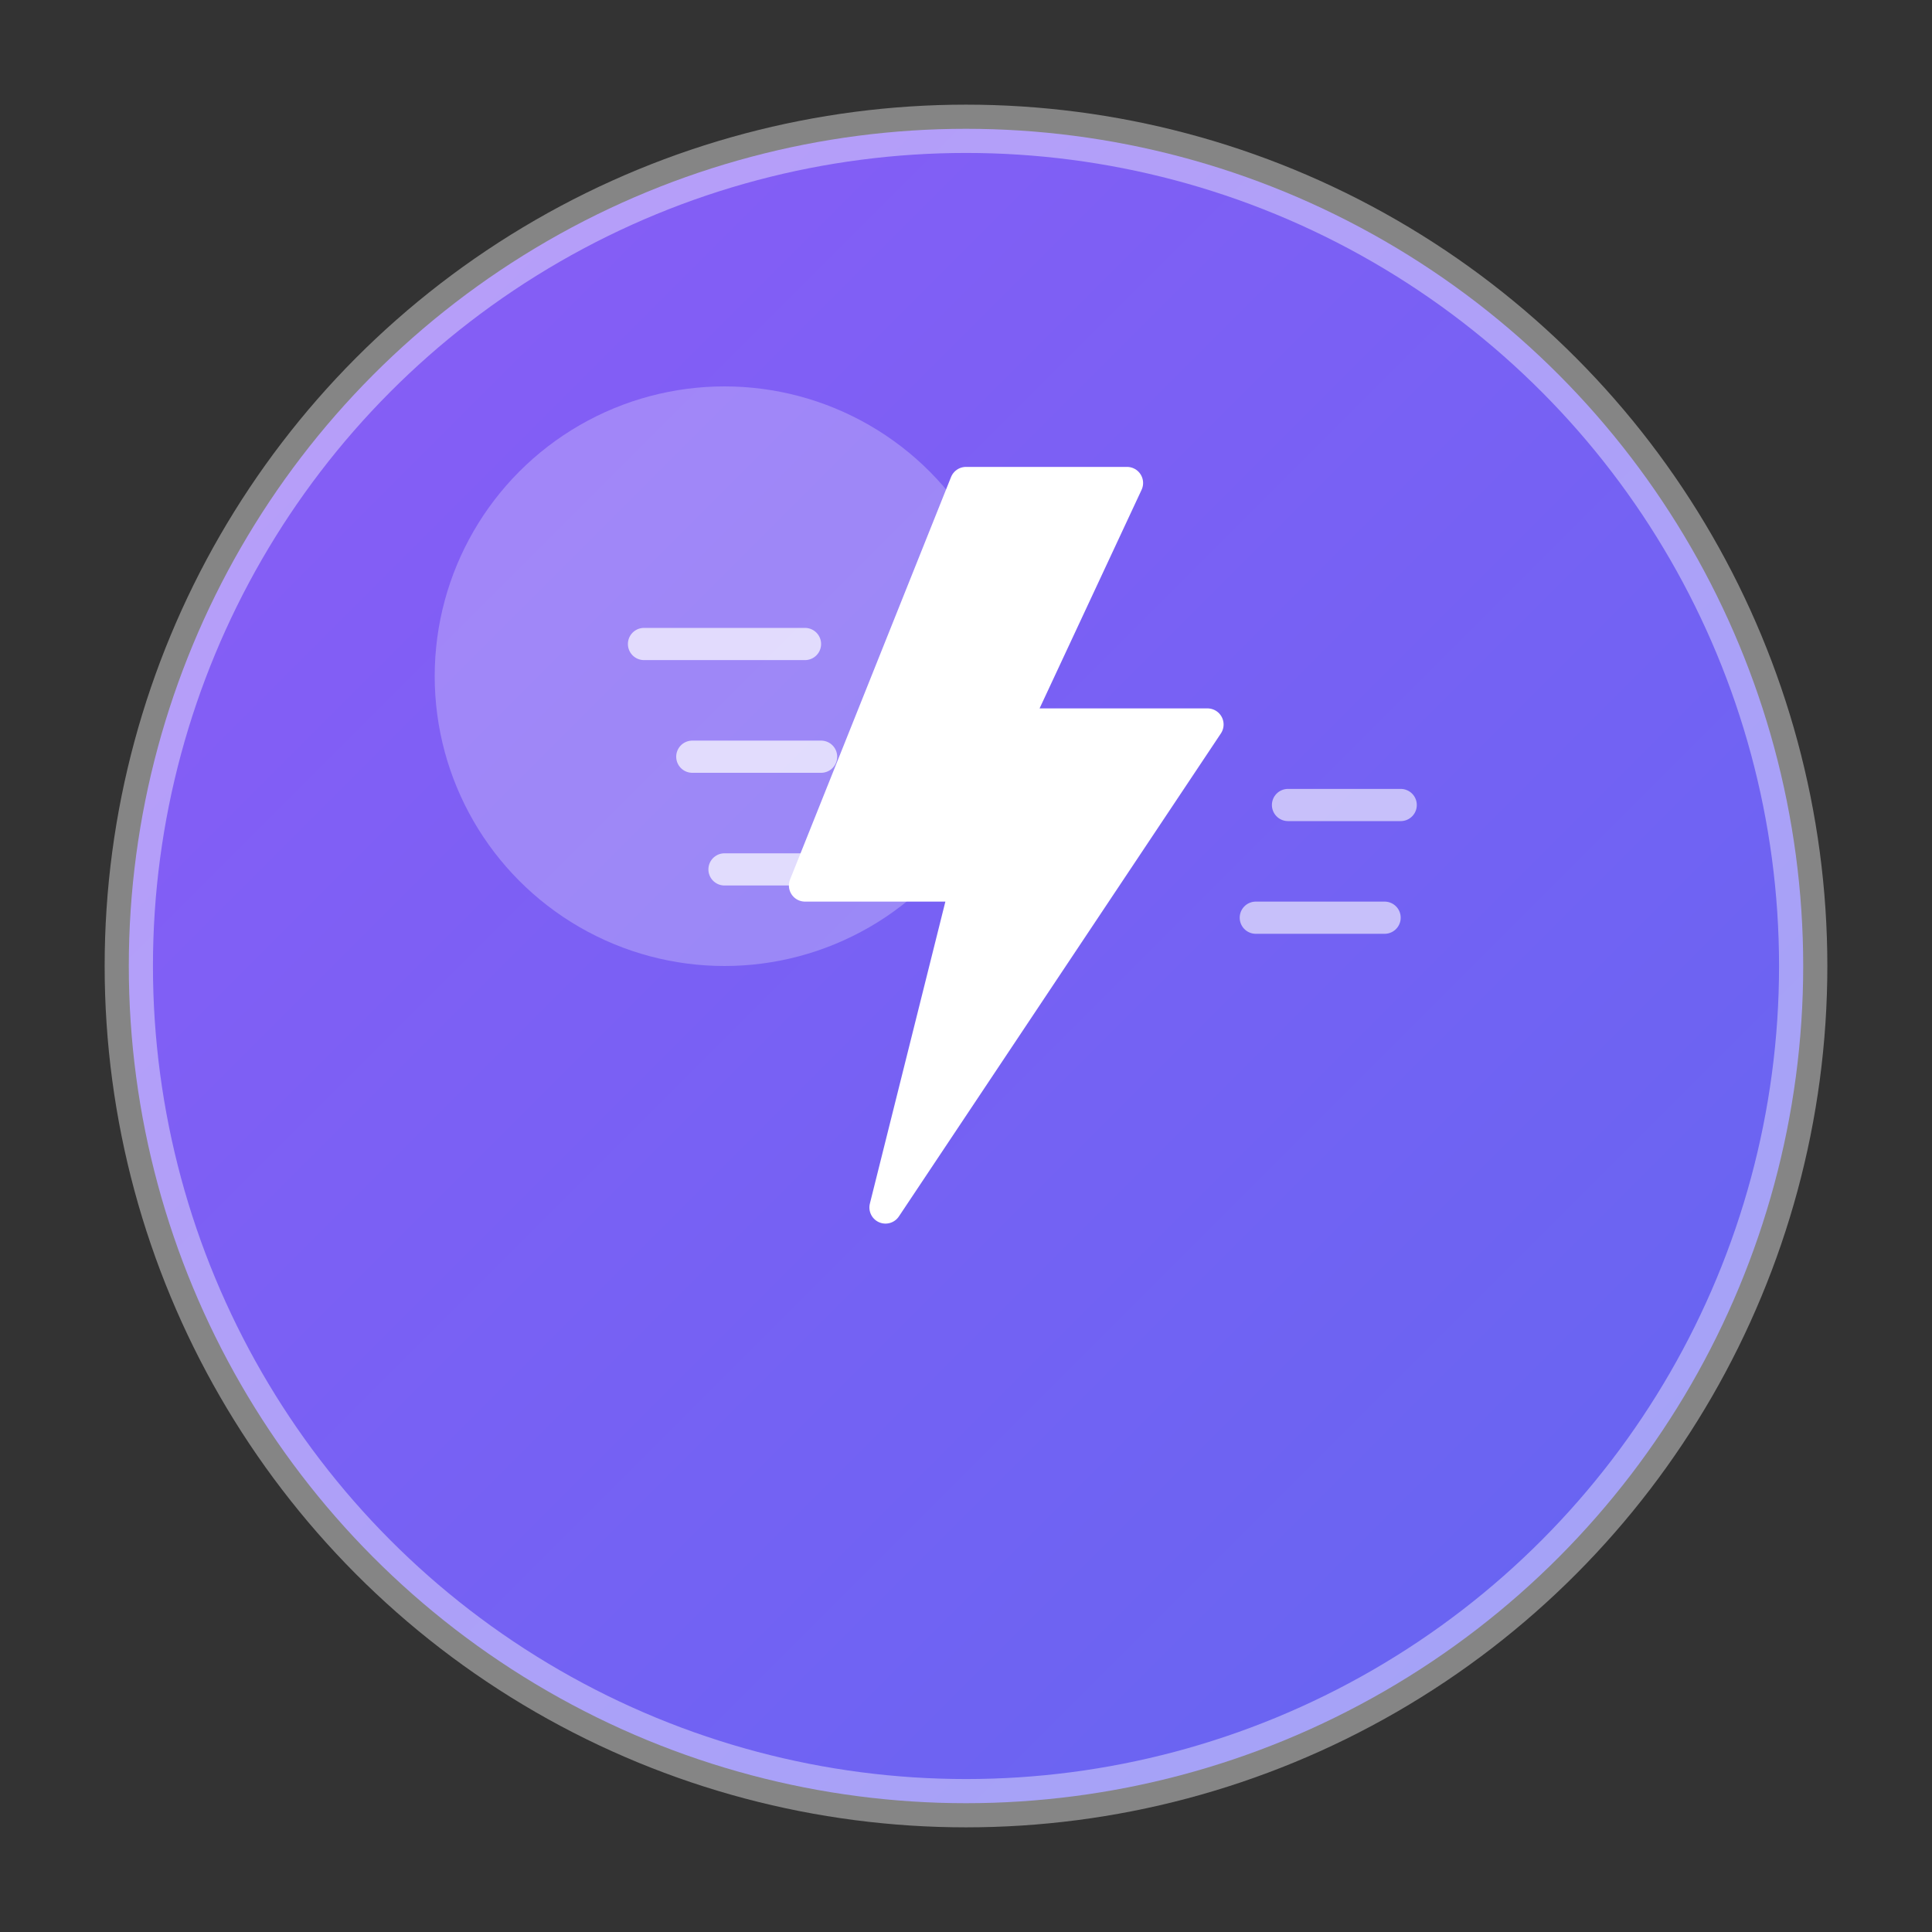
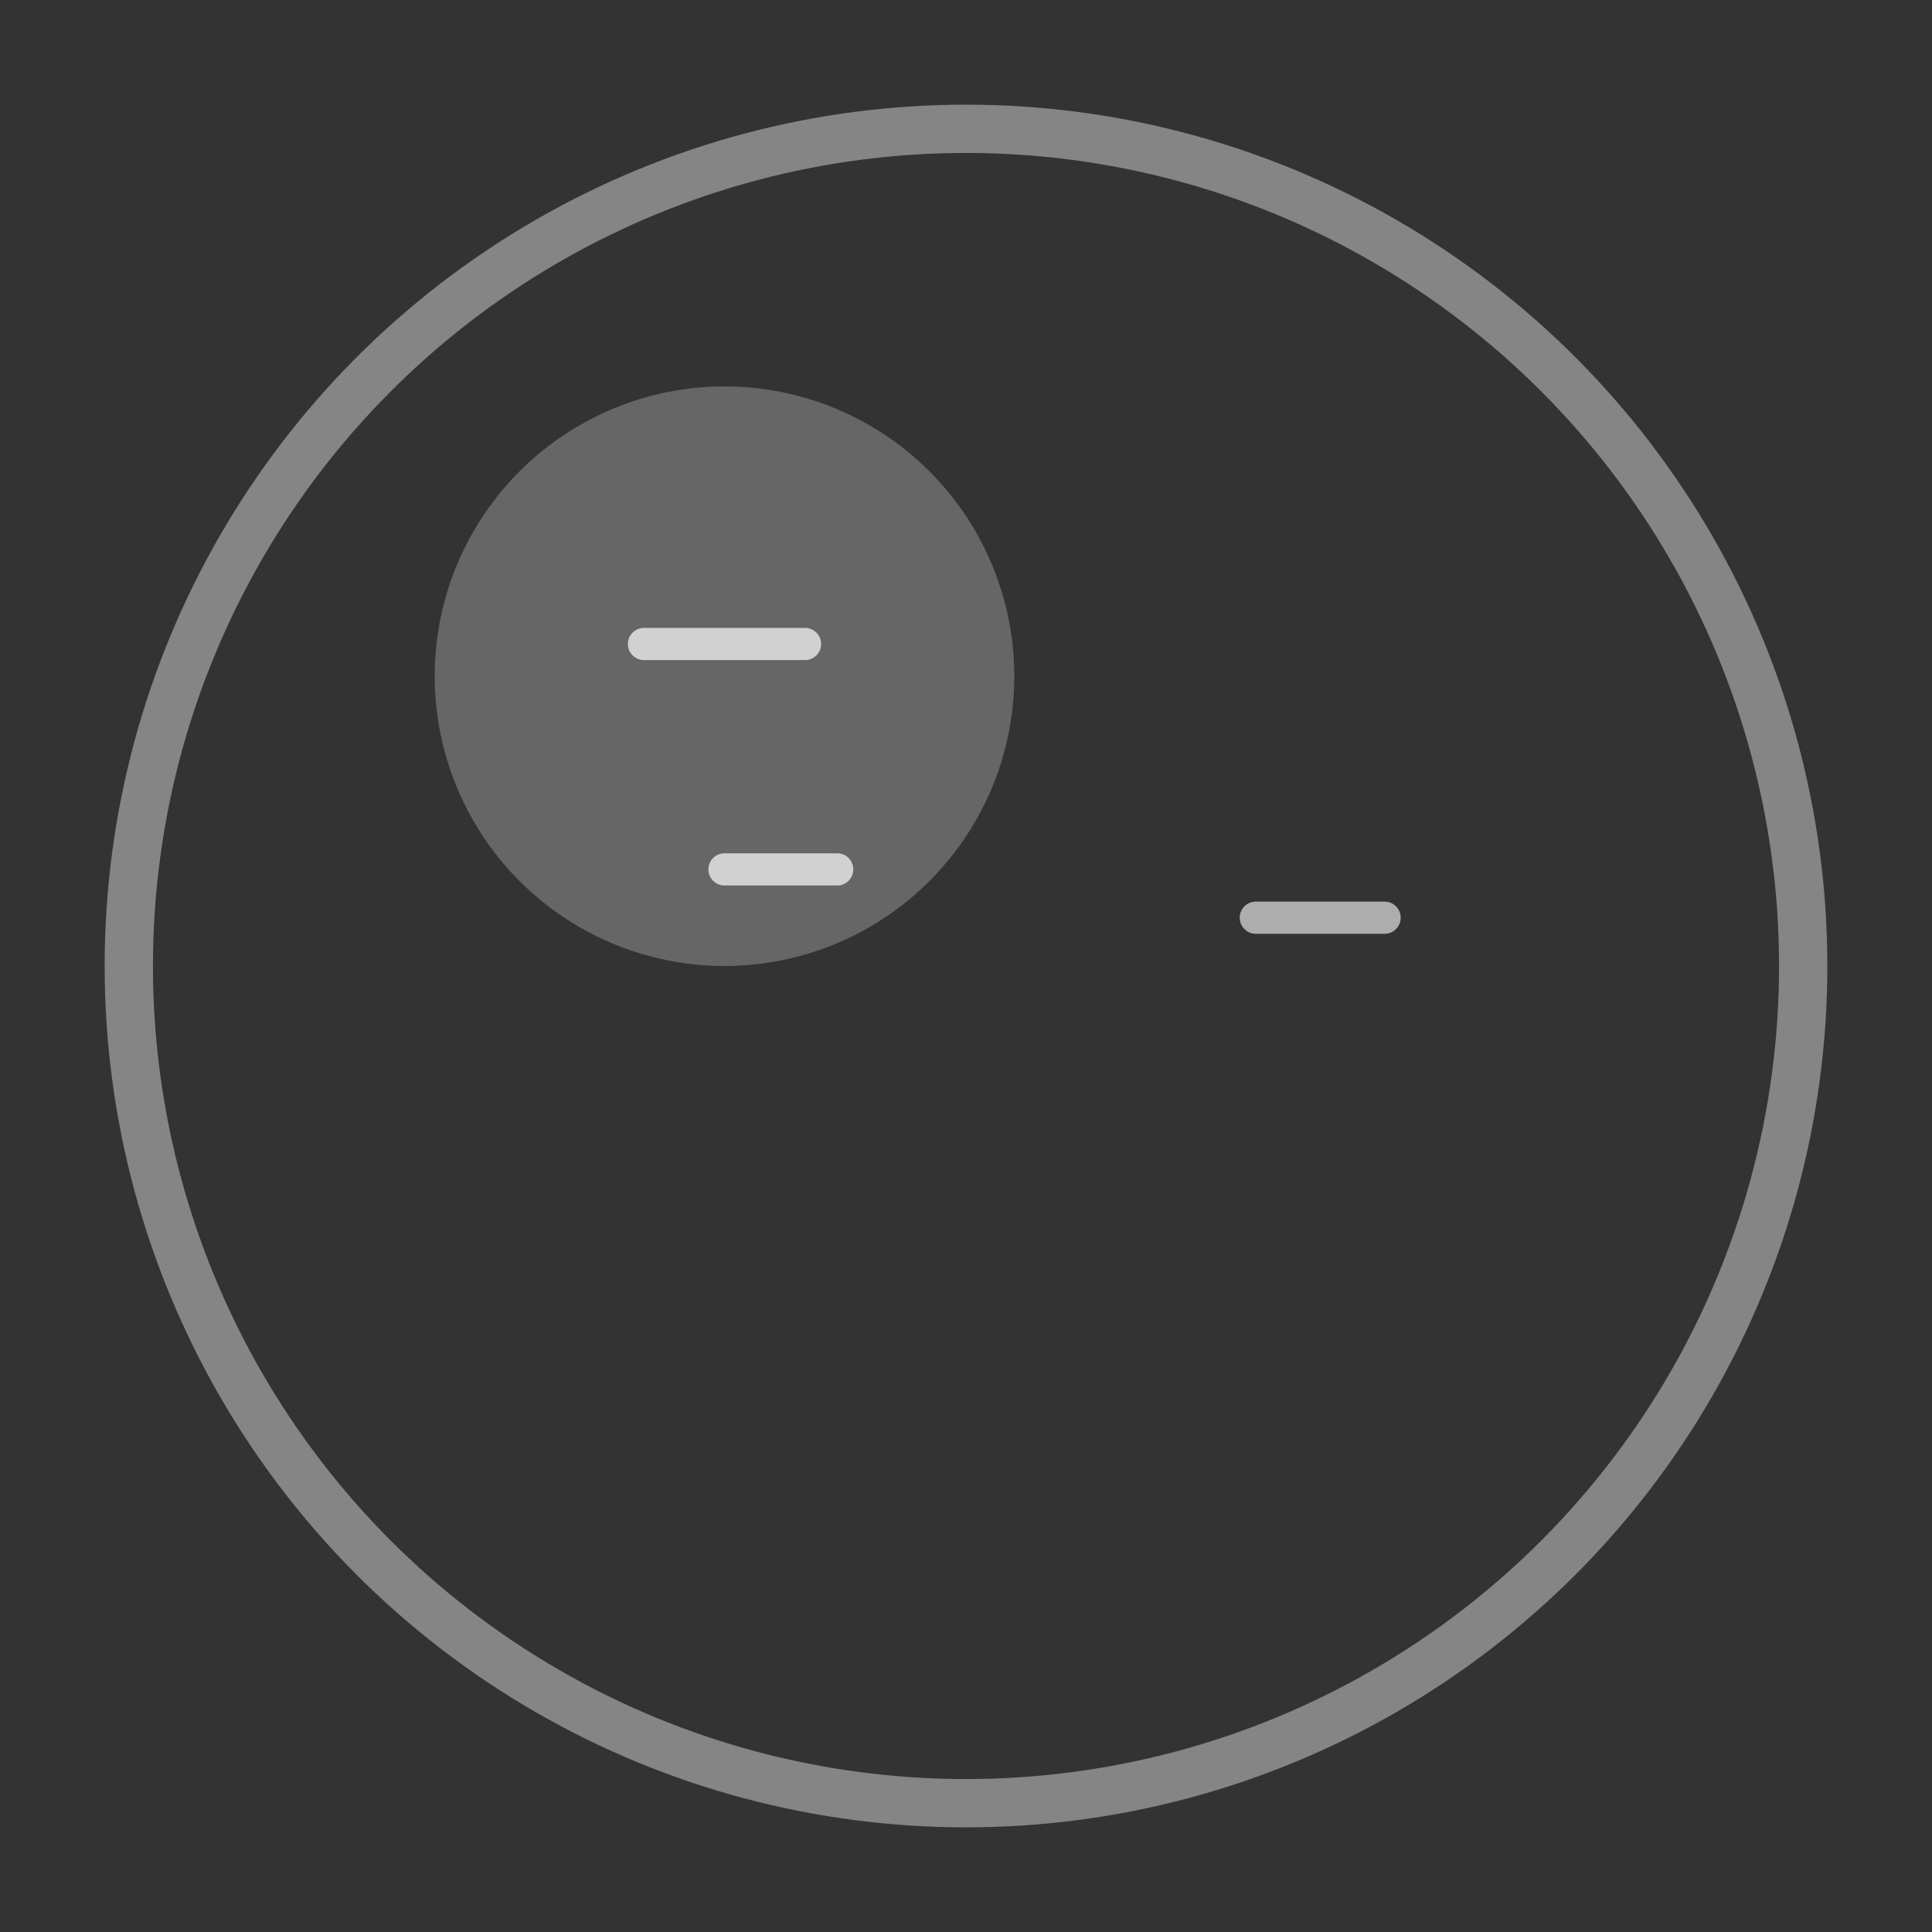
<svg xmlns="http://www.w3.org/2000/svg" width="120" height="120" viewBox="0 0 120 120" fill="none">
  <rect x="0" y="0" width="120" height="120" fill="#333333" stroke="none" />
  <defs>
    <linearGradient id="grad-performance" x1="0%" y1="0%" x2="100%" y2="100%">
      <stop offset="0%" style="stop-color:#8b5cf6;stop-opacity:1" />
      <stop offset="100%" style="stop-color:#6366f1;stop-opacity:1" />
    </linearGradient>
  </defs>
-   <circle cx="60" cy="60" r="52" fill="url(#grad-performance)" />
  <circle cx="45" cy="42" r="18" fill="white" opacity="0.25" />
  <g transform="translate(35, 25)">
-     <path d="M 25 5 L 15 30 L 25 30 L 20 50 L 40 20 L 28 20 L 35 5 Z" fill="white" stroke="white" stroke-width="2" stroke-linejoin="round" />
    <line x1="5" y1="15" x2="15" y2="15" stroke="white" stroke-width="2" stroke-linecap="round" opacity="0.7" />
-     <line x1="8" y1="22" x2="16" y2="22" stroke="white" stroke-width="2" stroke-linecap="round" opacity="0.7" />
    <line x1="10" y1="29" x2="17" y2="29" stroke="white" stroke-width="2" stroke-linecap="round" opacity="0.7" />
-     <line x1="45" y1="25" x2="52" y2="25" stroke="white" stroke-width="2" stroke-linecap="round" opacity="0.6" />
    <line x1="43" y1="32" x2="51" y2="32" stroke="white" stroke-width="2" stroke-linecap="round" opacity="0.6" />
  </g>
  <circle cx="60" cy="60" r="52" fill="none" stroke="white" stroke-width="3" opacity="0.4" />
</svg>